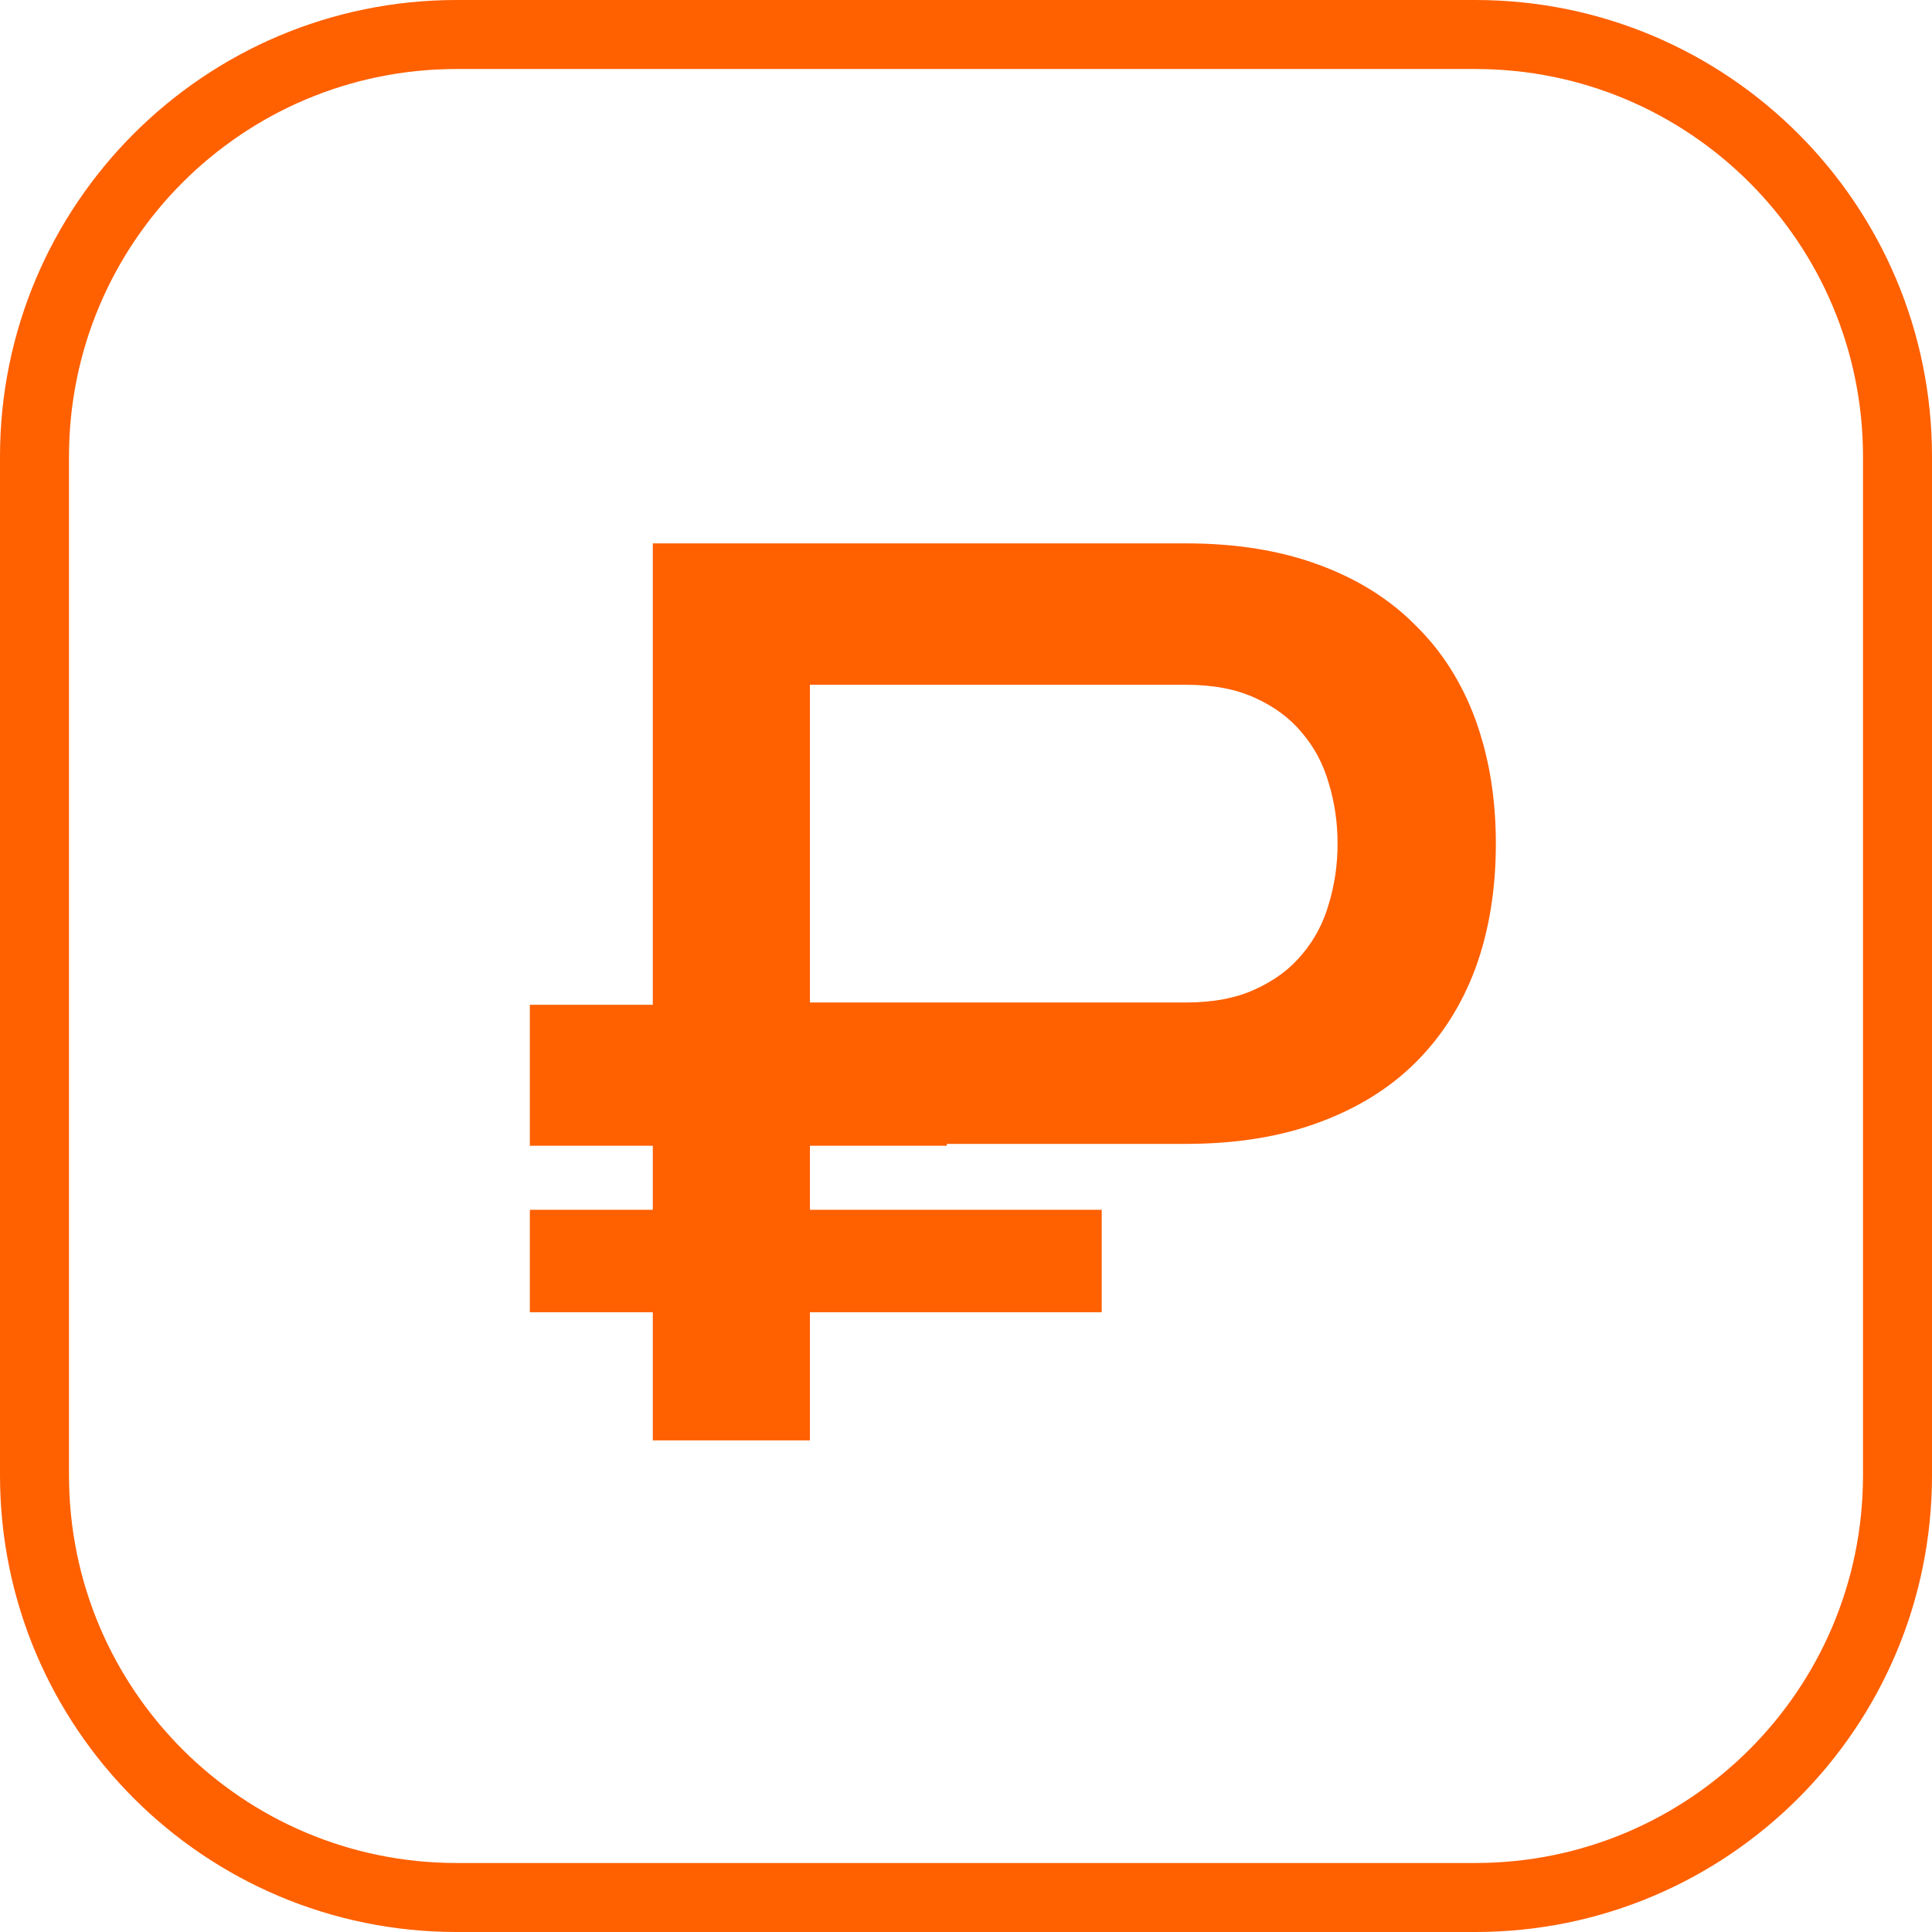
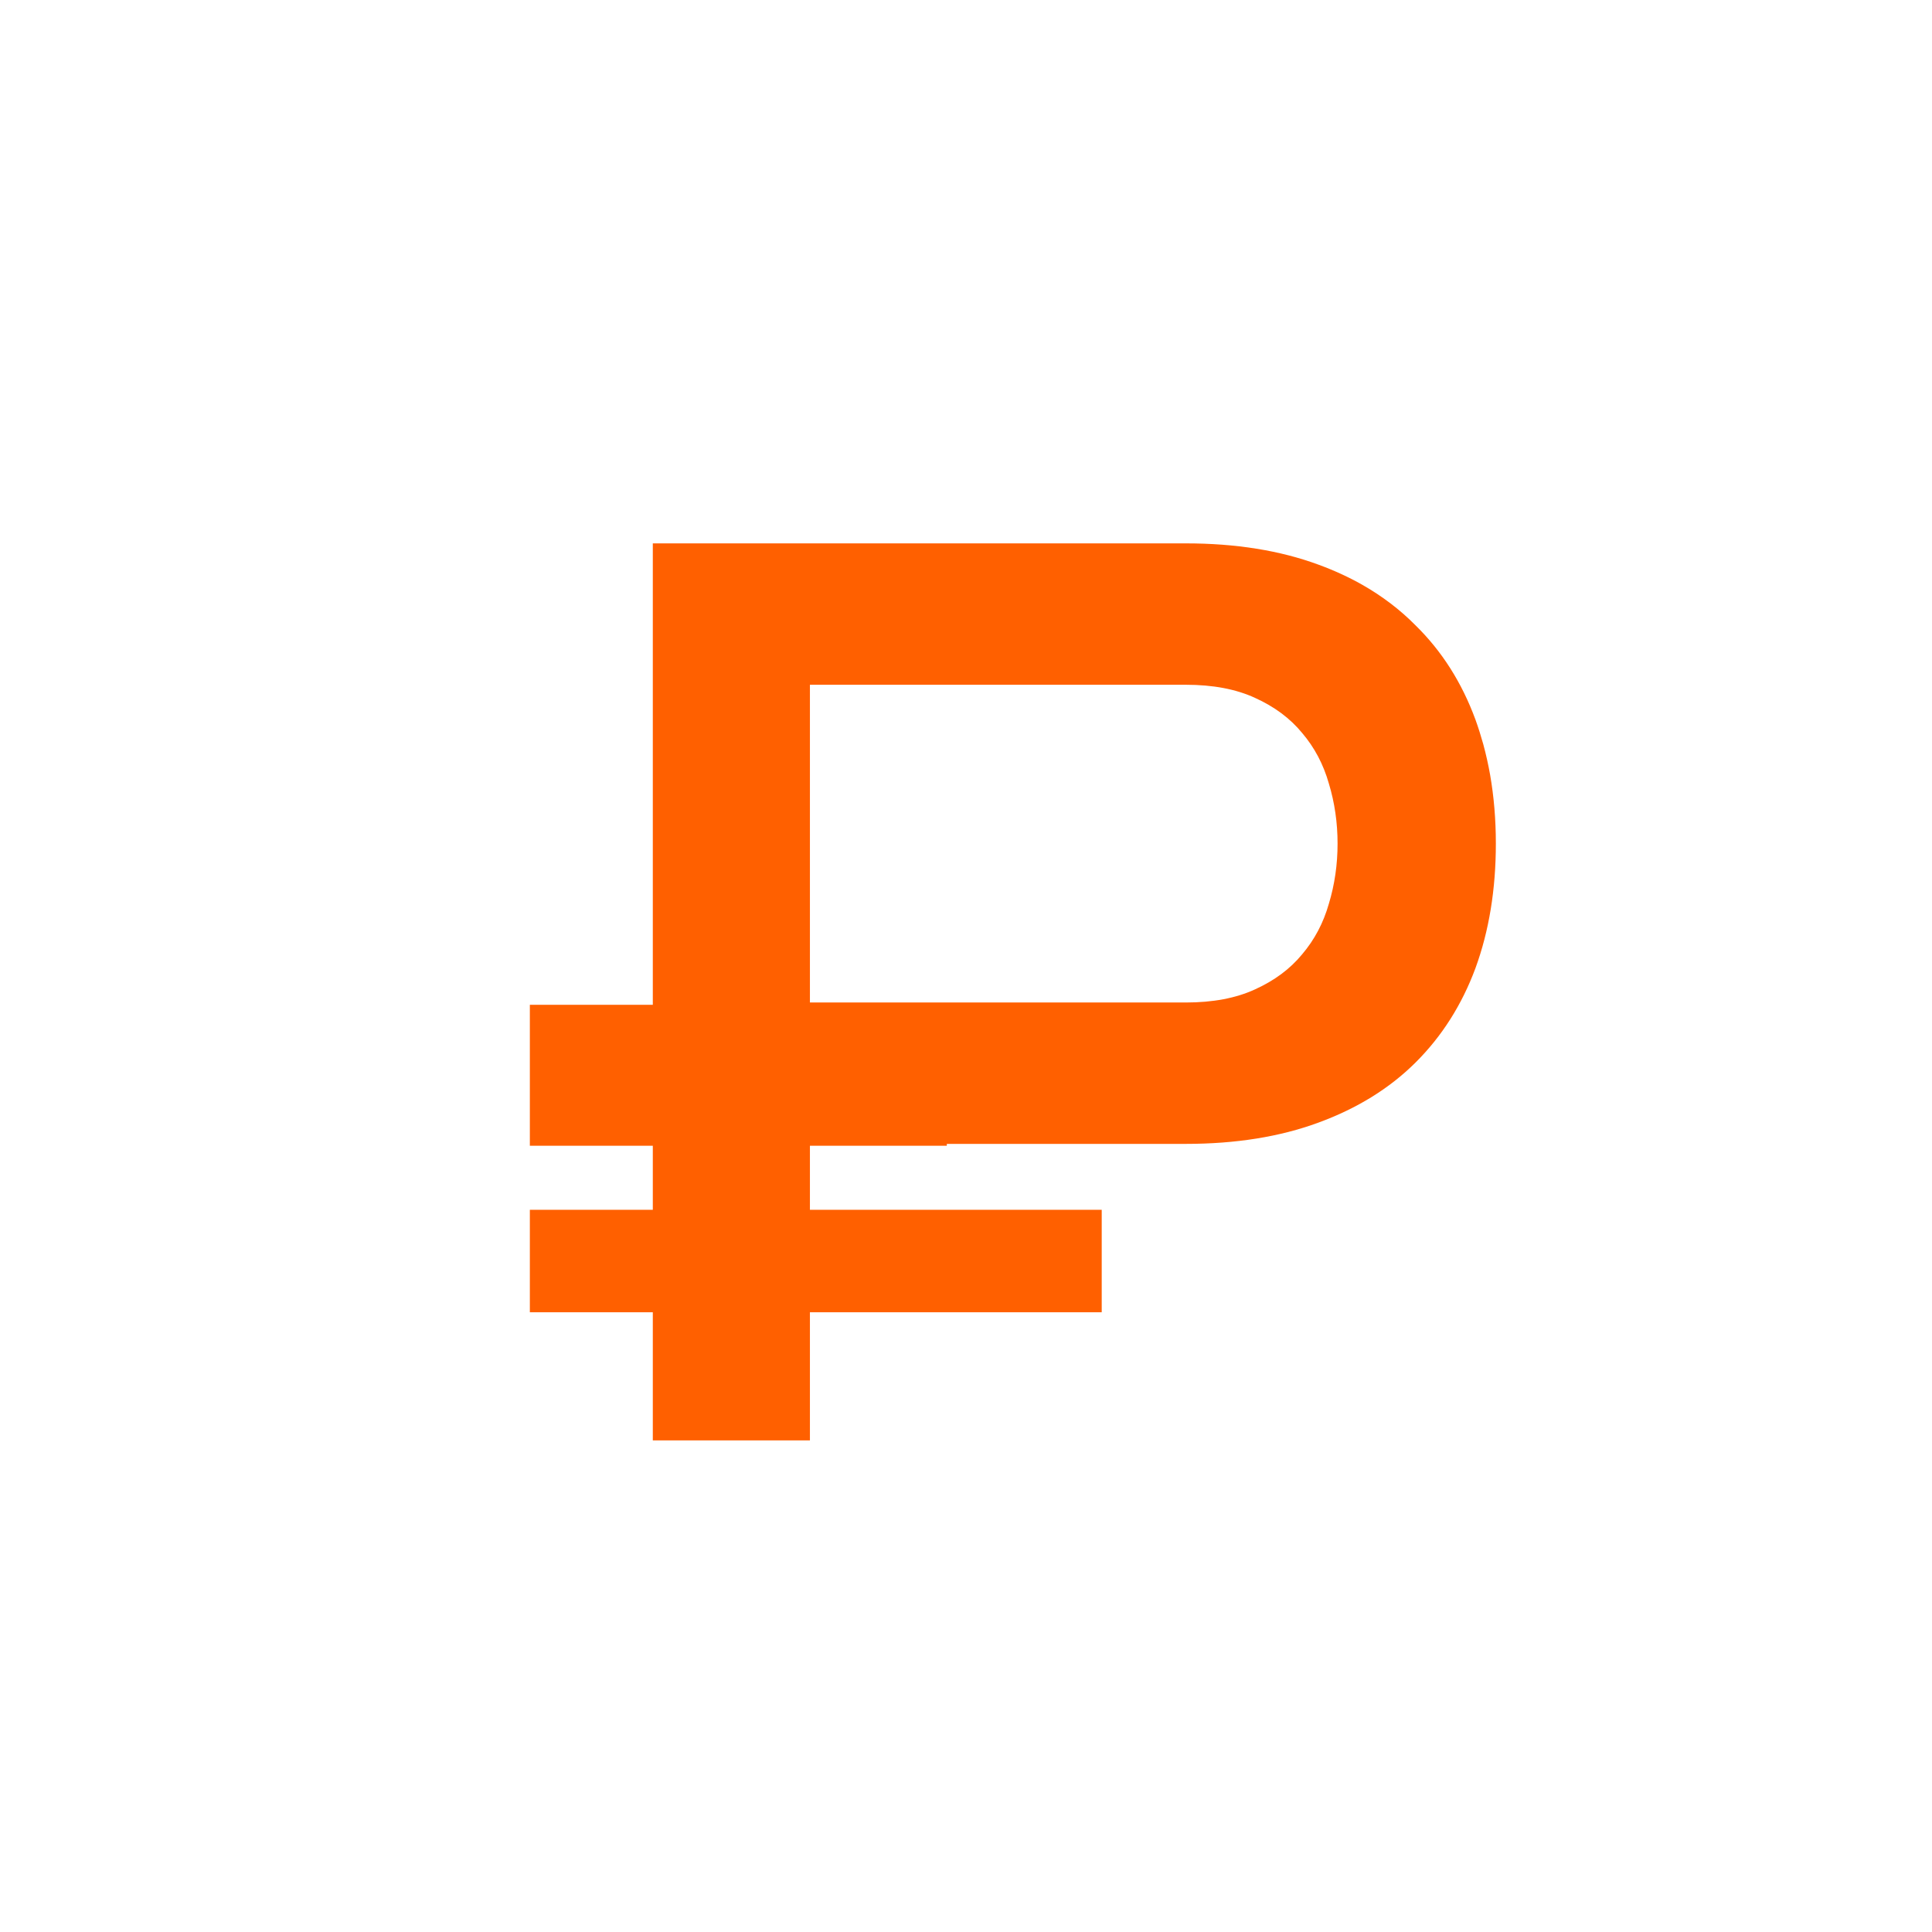
<svg xmlns="http://www.w3.org/2000/svg" width="28" height="28" viewBox="0 0 28 28" fill="none">
  <path fill-rule="evenodd" clip-rule="evenodd" d="M9.461 17.533V16.605H7.679V14.562H9.461V7.875H17.185C17.91 7.875 18.551 7.978 19.107 8.183C19.334 8.266 19.547 8.364 19.743 8.475C20.033 8.64 20.291 8.836 20.515 9.063C20.897 9.437 21.187 9.894 21.384 10.431C21.426 10.547 21.463 10.666 21.497 10.787C21.536 10.931 21.569 11.078 21.596 11.23C21.651 11.545 21.679 11.877 21.679 12.226C21.679 12.891 21.58 13.493 21.384 14.03C21.187 14.562 20.897 15.019 20.515 15.399C20.138 15.774 19.669 16.064 19.107 16.27C18.551 16.475 17.91 16.578 17.185 16.578H13.722V16.605H11.738V17.533H15.967V19.018H11.738V20.875H9.461V19.018H7.679V17.533H9.461ZM11.738 9.924V14.529H17.185C17.578 14.529 17.913 14.466 18.188 14.339C18.469 14.212 18.697 14.043 18.871 13.831C19.051 13.62 19.18 13.375 19.259 13.097C19.343 12.819 19.385 12.529 19.385 12.226C19.385 11.924 19.343 11.634 19.259 11.356C19.18 11.078 19.051 10.833 18.871 10.622C18.697 10.41 18.469 10.241 18.188 10.114C17.913 9.987 17.578 9.924 17.185 9.924H11.738Z" fill="#FF6000" />
-   <path d="M6.618 0.5H21.382C24.761 0.5 27.5 3.239 27.5 6.618V21.382C27.5 24.761 24.761 27.5 21.382 27.5H6.618C3.239 27.5 0.5 24.761 0.5 21.382V6.618C0.5 3.239 3.239 0.5 6.618 0.5Z" stroke="#FF6000" />
</svg>